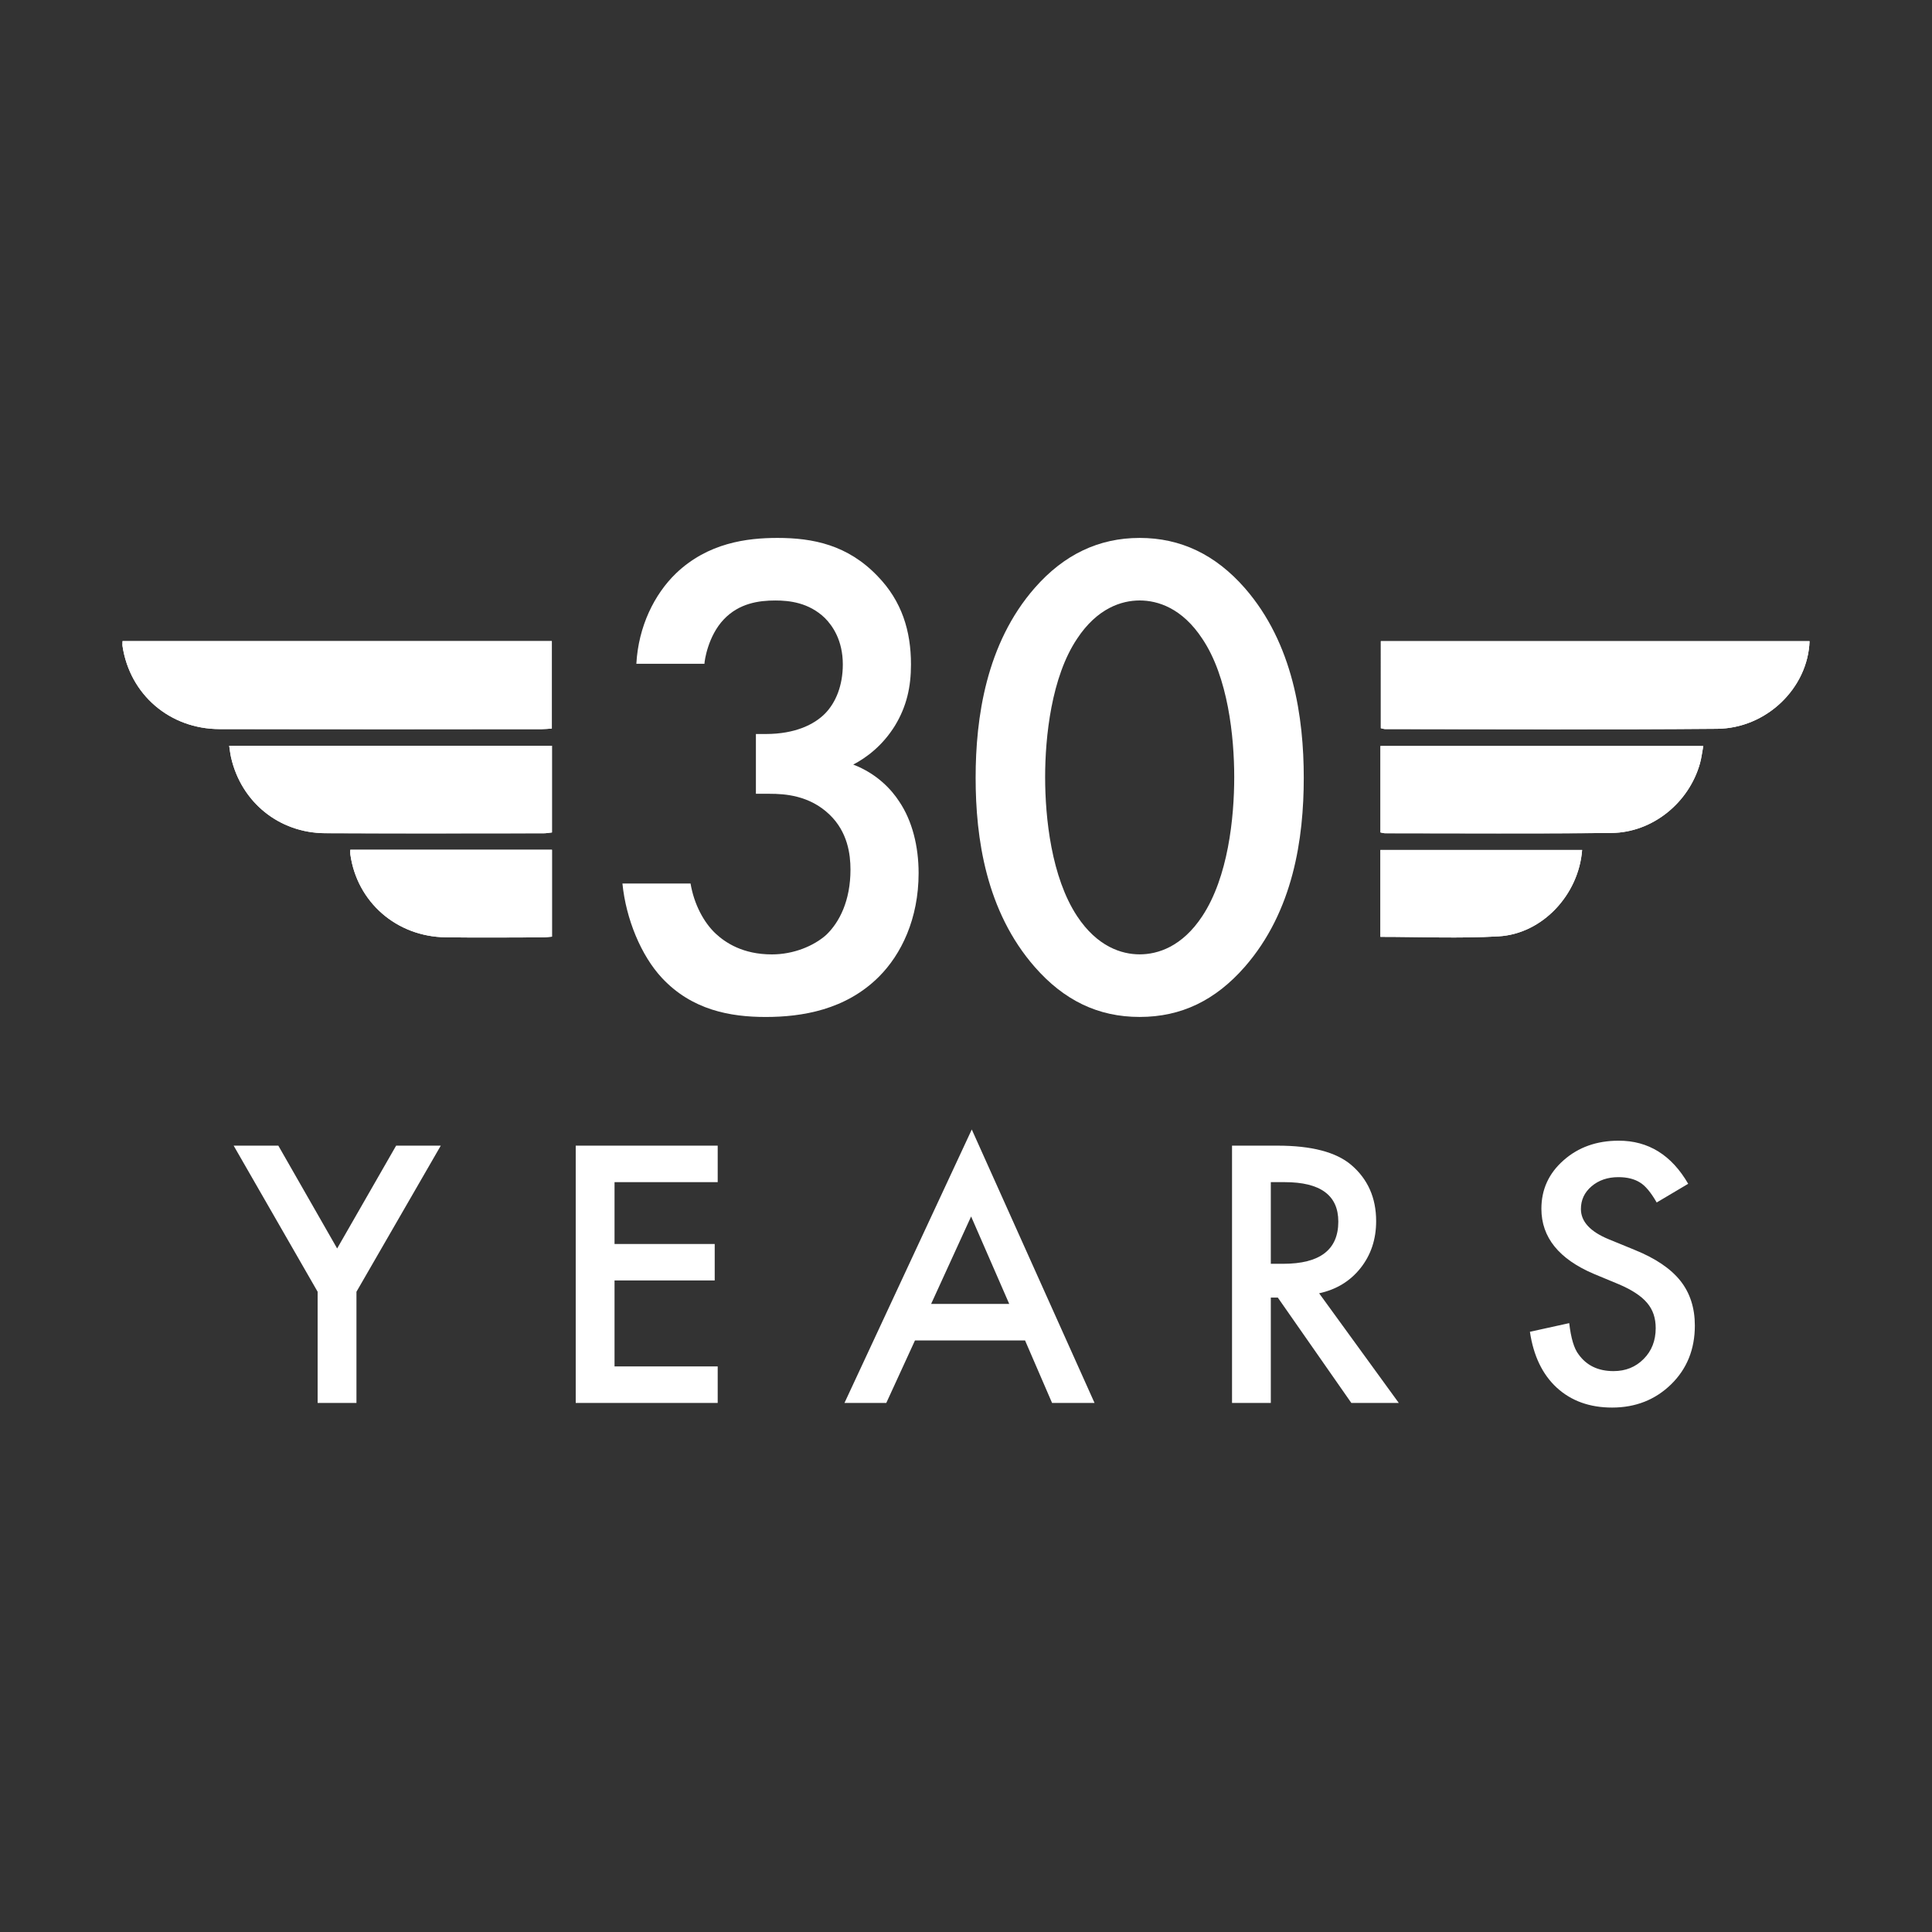
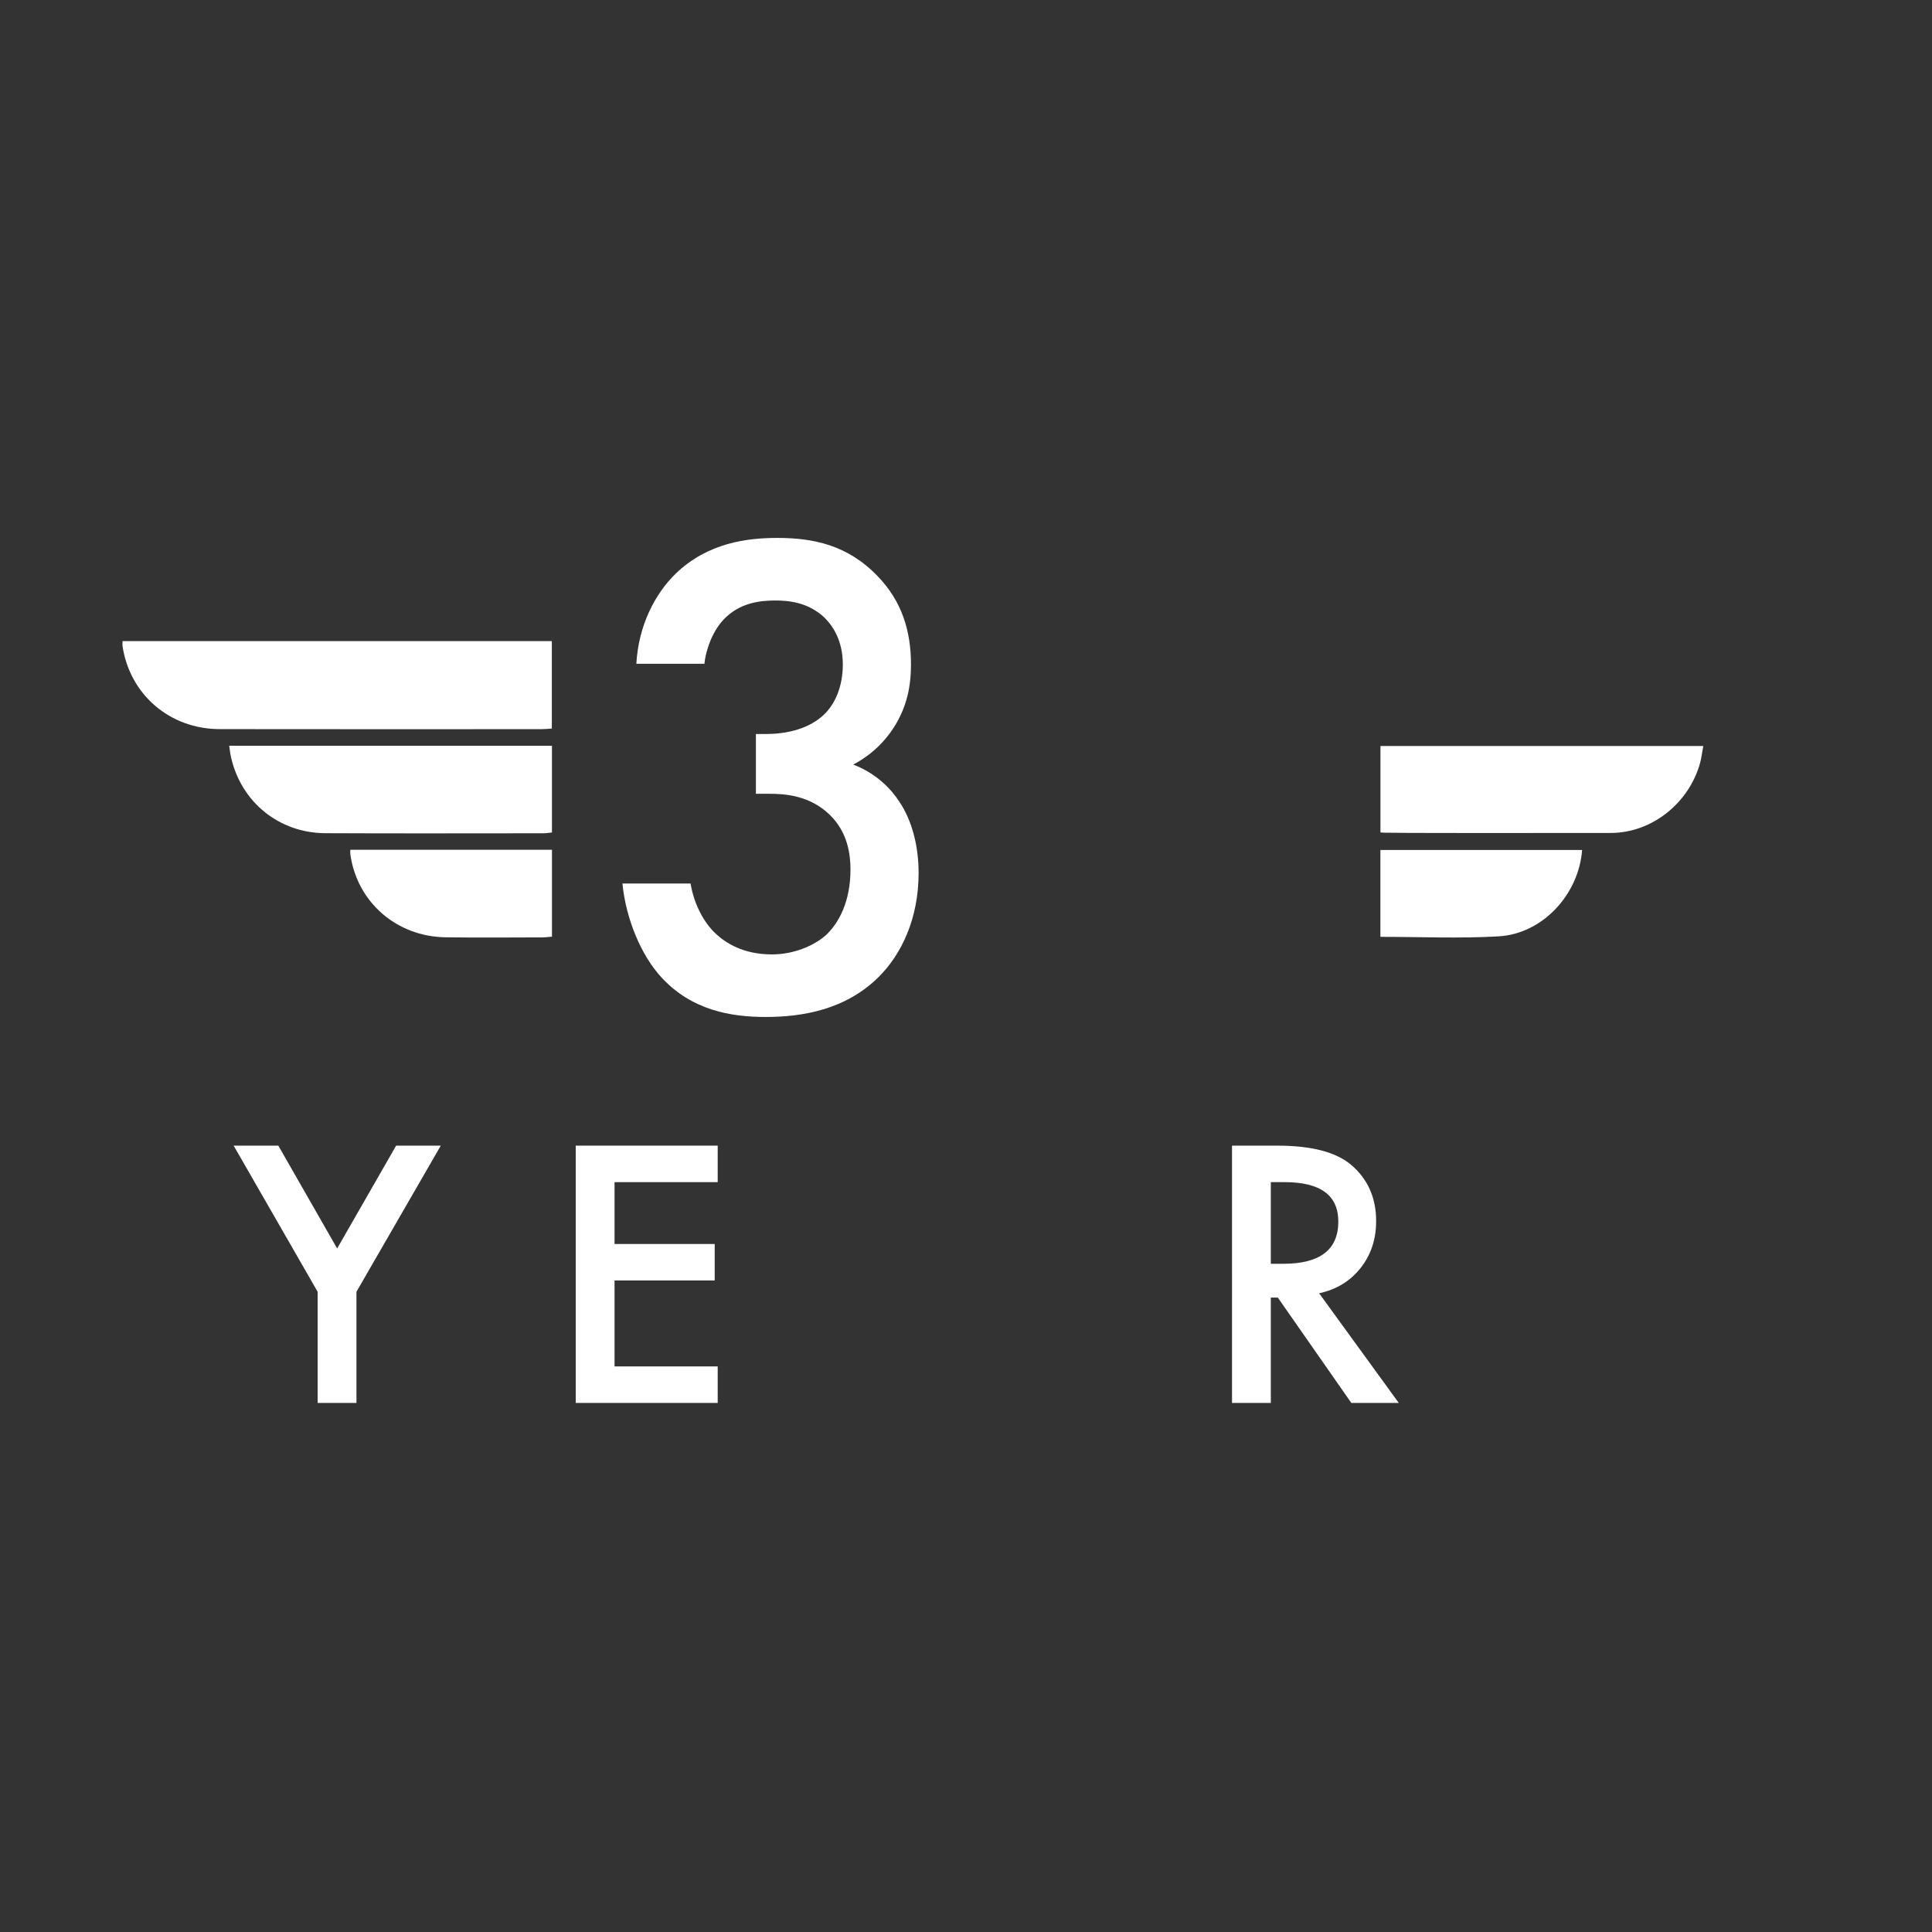
<svg xmlns="http://www.w3.org/2000/svg" version="1.1" id="Layer_1" x="0px" y="0px" width="144px" height="144px" viewBox="0 0 144 144" enable-background="new 0 0 144 144" xml:space="preserve">
  <rect x="0" y="0" width="144" height="144" fill="#333333" stroke="none" />
  <g>
    <polygon fill="#FFFFFF" points="23.675,96.28 17.415,85.39 20.745,85.39 25.129,93.054 29.525,85.39 32.853,85.39 26.568,96.28    26.568,104.567 23.675,104.567  " />
    <polygon fill="#FFFFFF" points="53.493,88.11 45.804,88.11 45.804,92.72 53.27,92.72 53.27,95.437 45.804,95.437 45.804,101.845    53.493,101.845 53.493,104.567 42.911,104.567 42.911,85.39 53.493,85.39  " />
-     <path fill="#FFFFFF" d="M76.402,99.909h-8.205l-2.138,4.658h-3.117l9.489-20.381l9.15,20.381h-3.166L76.402,99.909z M75.223,97.188   l-2.842-6.52l-2.981,6.52H75.223z" />
    <path fill="#FFFFFF" d="M98.32,96.394l5.938,8.174h-3.537l-5.479-7.852h-0.523v7.852h-2.891V85.39h3.391   c2.531,0,4.363,0.479,5.488,1.432c1.242,1.057,1.863,2.457,1.863,4.193c0,1.361-0.391,2.527-1.168,3.506   C100.625,95.497,99.598,96.118,98.32,96.394 M94.719,94.196h0.922c2.738,0,4.109-1.047,4.109-3.145c0-1.961-1.332-2.941-4-2.941   h-1.031V94.196z" />
-     <path fill="#FFFFFF" d="M125.828,88.233l-2.348,1.393c-0.436-0.76-0.855-1.258-1.25-1.492c-0.416-0.262-0.949-0.396-1.605-0.396   c-0.805,0-1.467,0.229-2,0.682c-0.527,0.451-0.793,1.014-0.793,1.693c0,0.934,0.693,1.689,2.086,2.26l1.91,0.783   c1.559,0.629,2.697,1.4,3.418,2.307c0.719,0.906,1.078,2.021,1.078,3.336c0,1.766-0.588,3.223-1.762,4.375   c-1.184,1.158-2.656,1.738-4.406,1.738c-1.668,0-3.043-0.492-4.125-1.484c-1.068-0.986-1.736-2.375-2-4.164l2.93-0.645   c0.129,1.125,0.363,1.902,0.699,2.332c0.594,0.828,1.461,1.244,2.605,1.244c0.902,0,1.65-0.303,2.246-0.908   c0.598-0.602,0.895-1.367,0.895-2.295c0-0.373-0.051-0.713-0.154-1.023c-0.104-0.309-0.264-0.596-0.484-0.855   c-0.221-0.262-0.502-0.506-0.852-0.732c-0.344-0.23-0.76-0.447-1.24-0.652l-1.854-0.77c-2.623-1.109-3.936-2.73-3.936-4.865   c0-1.438,0.551-2.643,1.652-3.611c1.102-0.977,2.473-1.463,4.111-1.463C122.863,85.019,124.588,86.093,125.828,88.233" />
-     <path fill="#FFFFFF" d="M9.133,47.786c0,0.163-0.015,0.272,0,0.376c0.55,3.615,3.524,6.175,7.24,6.18   c8,0.015,15.998,0.006,23.996,0.004c0.244,0,0.486-0.027,0.761-0.045v-6.515H9.133z M102.92,47.79v6.485   c0.154,0.034,0.232,0.064,0.314,0.064c8.25,0.002,16.5,0.054,24.748-0.018c3.691-0.032,6.773-3.051,6.891-6.532H102.92z    M41.139,55.584H17.083c0.051,0.333,0.079,0.611,0.141,0.879c0.763,3.329,3.575,5.621,7.009,5.639   c5.425,0.027,10.853,0.007,16.279,0.007c0.212,0,0.423-0.043,0.627-0.062V55.584z M102.891,62.044   c0.141,0.025,0.246,0.062,0.355,0.062c5.621,0,11.242,0.039,16.865-0.021c3.057-0.03,5.775-2.248,6.596-5.191   c0.115-0.412,0.16-0.844,0.246-1.29h-24.062V62.044z M41.141,63.337H26.109c0,0.127-0.012,0.233,0.002,0.338   c0.496,3.561,3.443,6.141,7.115,6.187c2.401,0.031,4.805,0.009,7.207,0.004c0.239,0,0.475-0.036,0.707-0.054V63.337z    M102.887,69.827c3.008,0,5.918,0.132,8.812-0.037c3.27-0.186,5.973-3.114,6.223-6.438h-15.035V69.827z" />
    <path fill-rule="evenodd" clip-rule="evenodd" fill="#FFFFFF" d="M9.133,47.786H41.13v6.515c-0.274,0.018-0.517,0.047-0.761,0.047   c-7.998,0.001-15.996,0.009-23.998-0.004c-3.714-0.007-6.688-2.567-7.238-6.182C9.118,48.058,9.133,47.948,9.133,47.786" />
-     <path fill-rule="evenodd" clip-rule="evenodd" fill="#FFFFFF" d="M102.92,47.79h31.953c-0.117,3.482-3.199,6.499-6.891,6.531   c-8.248,0.072-16.498,0.022-24.748,0.021c-0.082,0-0.16-0.032-0.314-0.064V47.79z" />
    <path fill-rule="evenodd" clip-rule="evenodd" fill="#FFFFFF" d="M41.139,55.584v6.462c-0.204,0.021-0.415,0.062-0.627,0.062   c-5.427,0-10.854,0.02-16.279-0.007c-3.435-0.019-6.246-2.31-7.009-5.64c-0.062-0.267-0.09-0.543-0.141-0.878H41.139z" />
-     <path fill-rule="evenodd" clip-rule="evenodd" fill="#FFFFFF" d="M102.891,62.044v-6.442h24.062   c-0.086,0.446-0.131,0.879-0.246,1.293c-0.824,2.94-3.539,5.158-6.596,5.188c-5.623,0.063-11.244,0.022-16.865,0.022   C103.137,62.105,103.031,62.071,102.891,62.044" />
+     <path fill-rule="evenodd" clip-rule="evenodd" fill="#FFFFFF" d="M102.891,62.044v-6.442h24.062   c-0.086,0.446-0.131,0.879-0.246,1.293c-0.824,2.94-3.539,5.158-6.596,5.188C103.137,62.105,103.031,62.071,102.891,62.044" />
    <path fill-rule="evenodd" clip-rule="evenodd" fill="#FFFFFF" d="M41.141,63.336v6.477c-0.232,0.016-0.468,0.054-0.707,0.054   c-2.402,0.005-4.806,0.027-7.207-0.006c-3.672-0.044-6.619-2.626-7.115-6.187c-0.014-0.103-0.002-0.21-0.002-0.338H41.141z" />
    <path fill-rule="evenodd" clip-rule="evenodd" fill="#FFFFFF" d="M102.887,69.827v-6.475h15.035   c-0.25,3.323-2.953,6.252-6.223,6.438C108.805,69.959,105.895,69.827,102.887,69.827" />
    <path fill="#FFFFFF" d="M47.43,49.474c0.155-2.799,1.347-5.184,2.952-6.737c2.385-2.28,5.287-2.643,7.567-2.643   c2.642,0,5.232,0.517,7.462,2.848c1.813,1.867,2.488,4.095,2.488,6.582c0,1.659-0.312,3.11-1.193,4.562   c-0.932,1.502-2.125,2.384-3.111,2.901c1.765,0.675,2.852,1.865,3.423,2.746c0.984,1.452,1.45,3.369,1.45,5.34   c0,3.418-1.296,6.062-2.953,7.721c-2.487,2.487-5.752,3.005-8.448,3.005c-2.642,0-5.491-0.518-7.721-2.9   c-1.556-1.658-2.694-4.407-2.953-7.047h5.077c0.262,1.553,0.986,2.899,1.866,3.729c0.727,0.674,2.021,1.555,4.198,1.555   c1.606,0,3.109-0.622,4.041-1.448c0.984-0.936,1.815-2.543,1.815-4.874c0-1.138-0.209-2.798-1.556-4.093   c-1.503-1.451-3.367-1.556-4.457-1.556h-1.036v-4.456h0.725c2.23,0,3.628-0.727,4.407-1.503c0.829-0.831,1.346-2.123,1.346-3.681   c0-1.812-0.776-2.901-1.346-3.47c-1.192-1.144-2.645-1.298-3.682-1.298c-1.24,0-2.694,0.207-3.835,1.399   c-1.19,1.245-1.45,3.112-1.45,3.318H47.43z" />
-     <path fill="#FFFFFF" d="M77.121,72.068c-3.626-4.148-4.403-9.588-4.403-14.098c0-4.458,0.777-10.002,4.403-14.147   c2.176-2.485,4.771-3.729,7.824-3.729c3.059,0,5.648,1.244,7.828,3.729c3.627,4.146,4.402,9.689,4.402,14.147   c0,4.51-0.775,9.949-4.402,14.098c-2.18,2.485-4.715,3.729-7.828,3.729C81.838,75.798,79.297,74.554,77.121,72.068 M80.281,47.606   c-1.914,2.85-2.383,7.311-2.383,10.312c0,3.059,0.469,7.463,2.383,10.367c1.504,2.277,3.32,2.847,4.664,2.847   c1.352,0,3.164-0.569,4.666-2.847c1.92-2.904,2.381-7.309,2.381-10.367c0-3.002-0.461-7.463-2.381-10.312   c-1.502-2.282-3.314-2.851-4.666-2.851C83.602,44.756,81.785,45.324,80.281,47.606" />
  </g>
</svg>